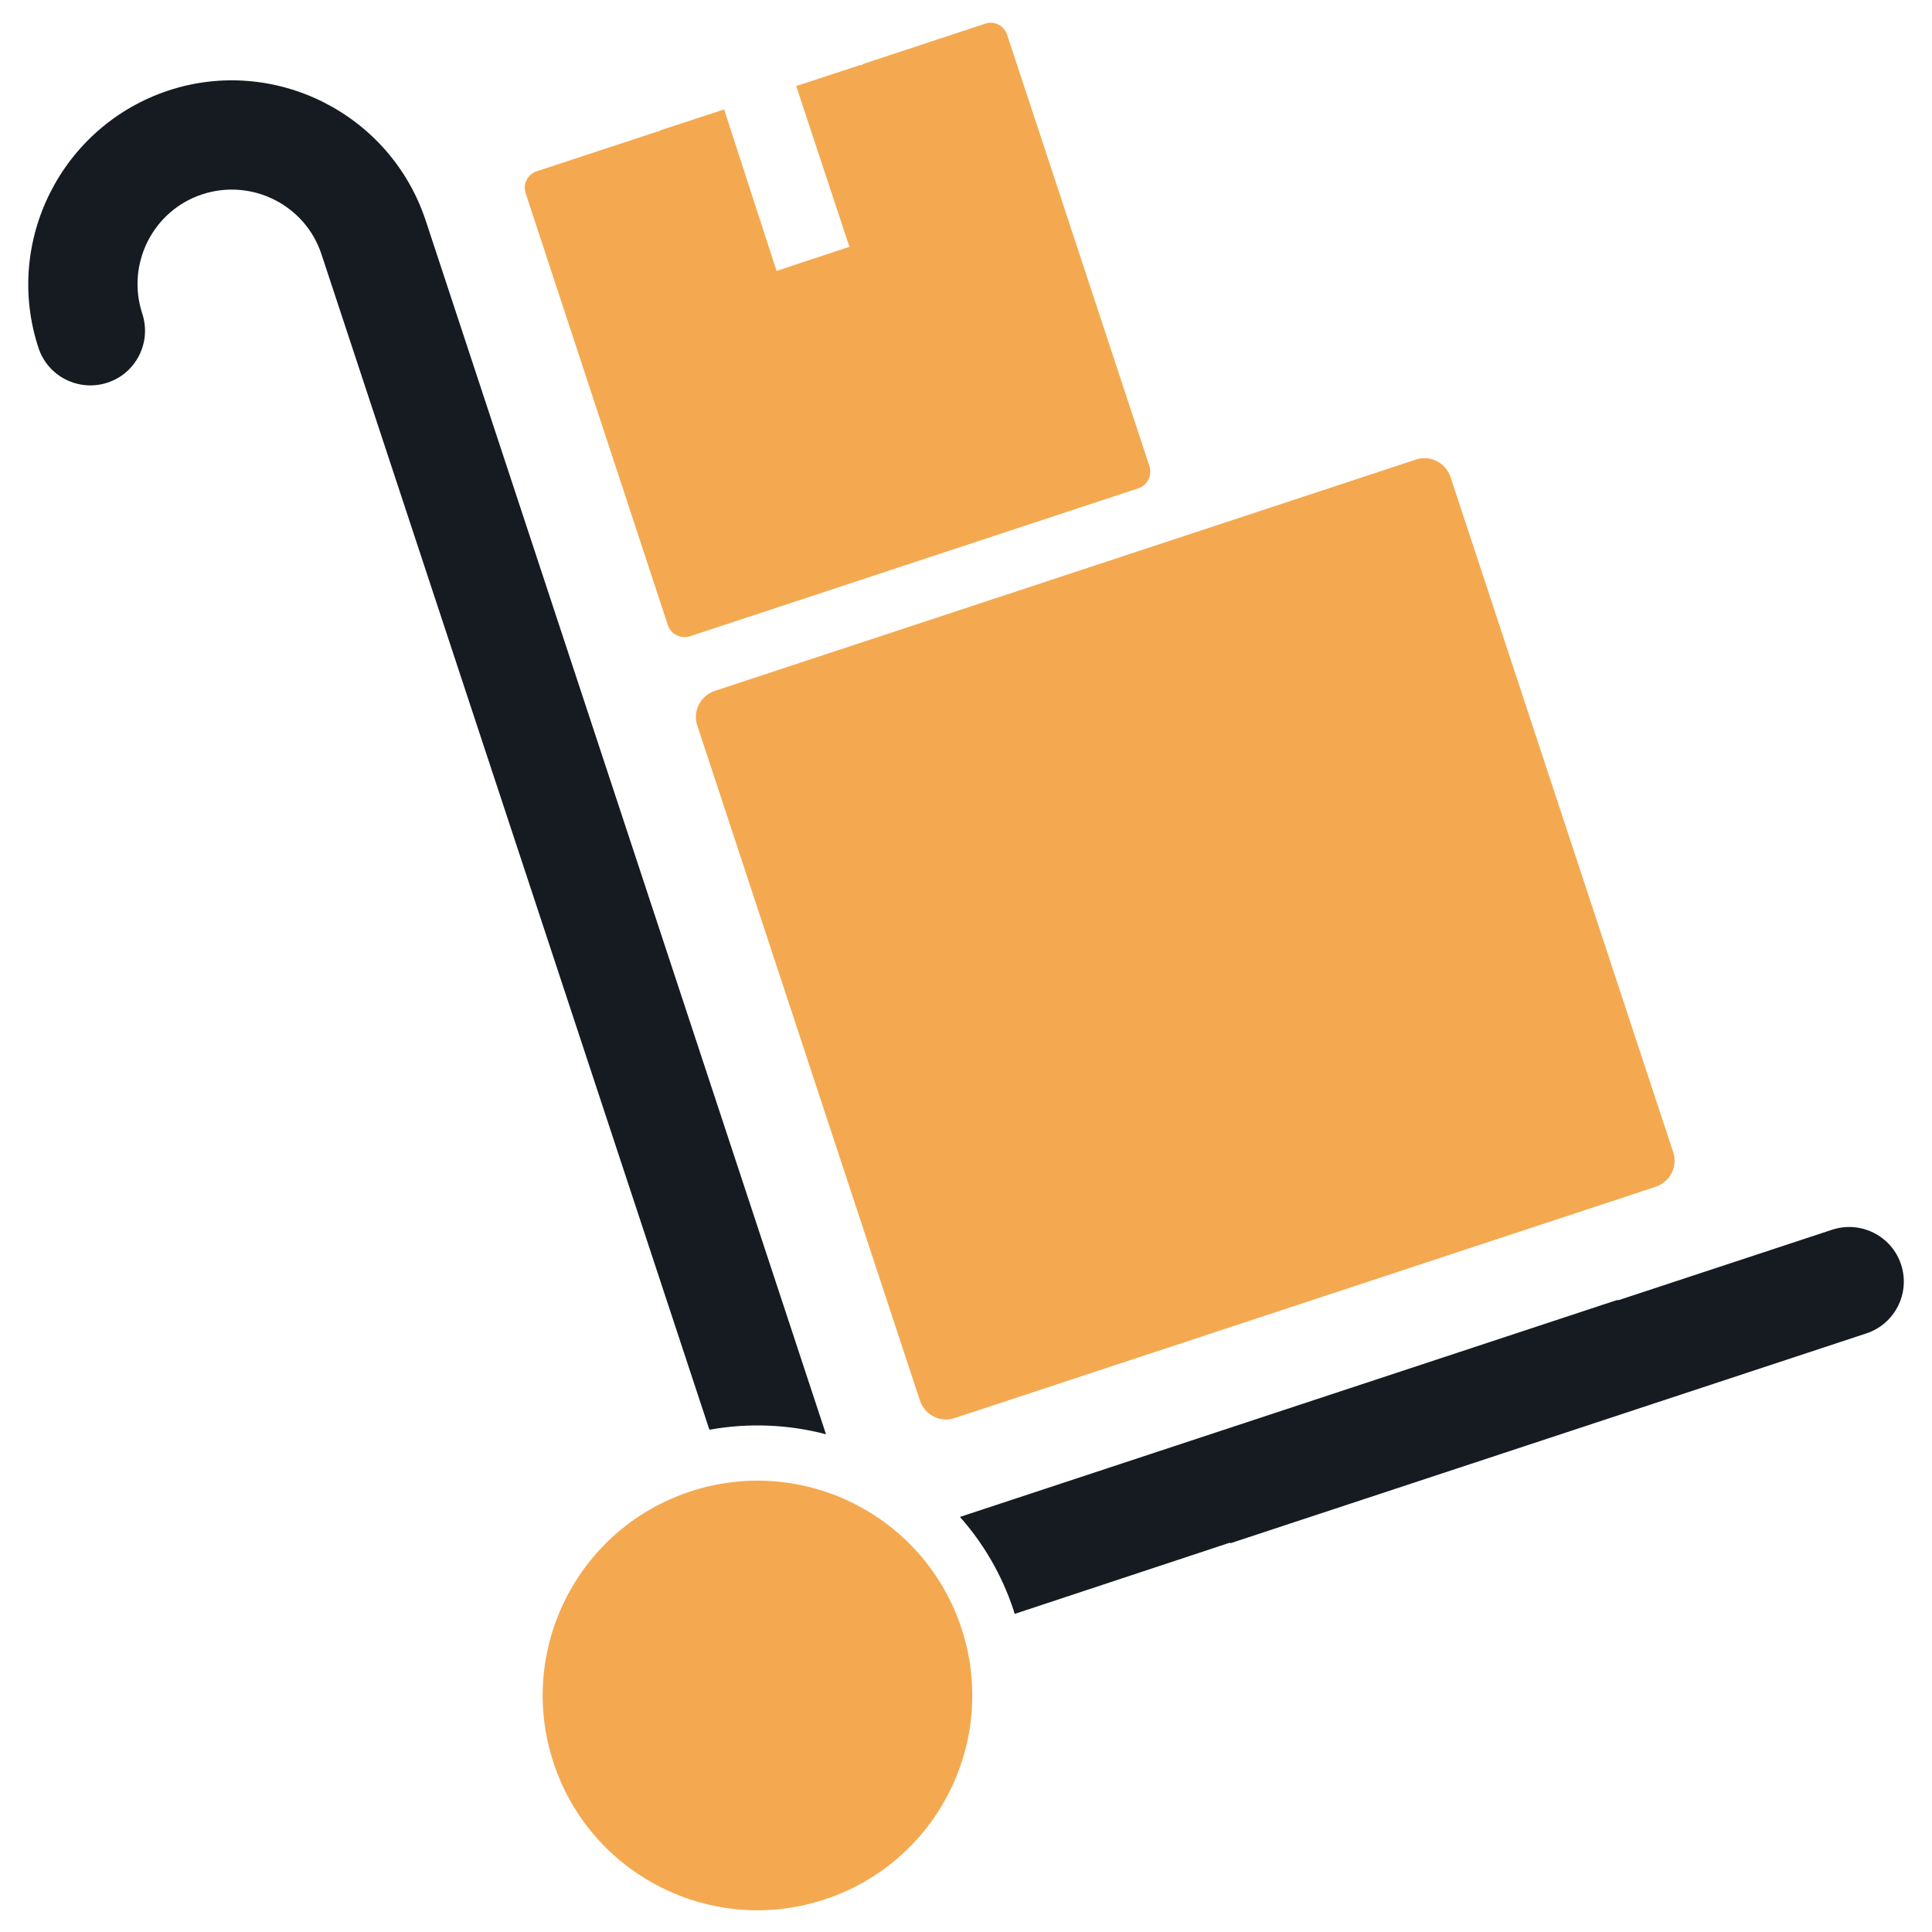
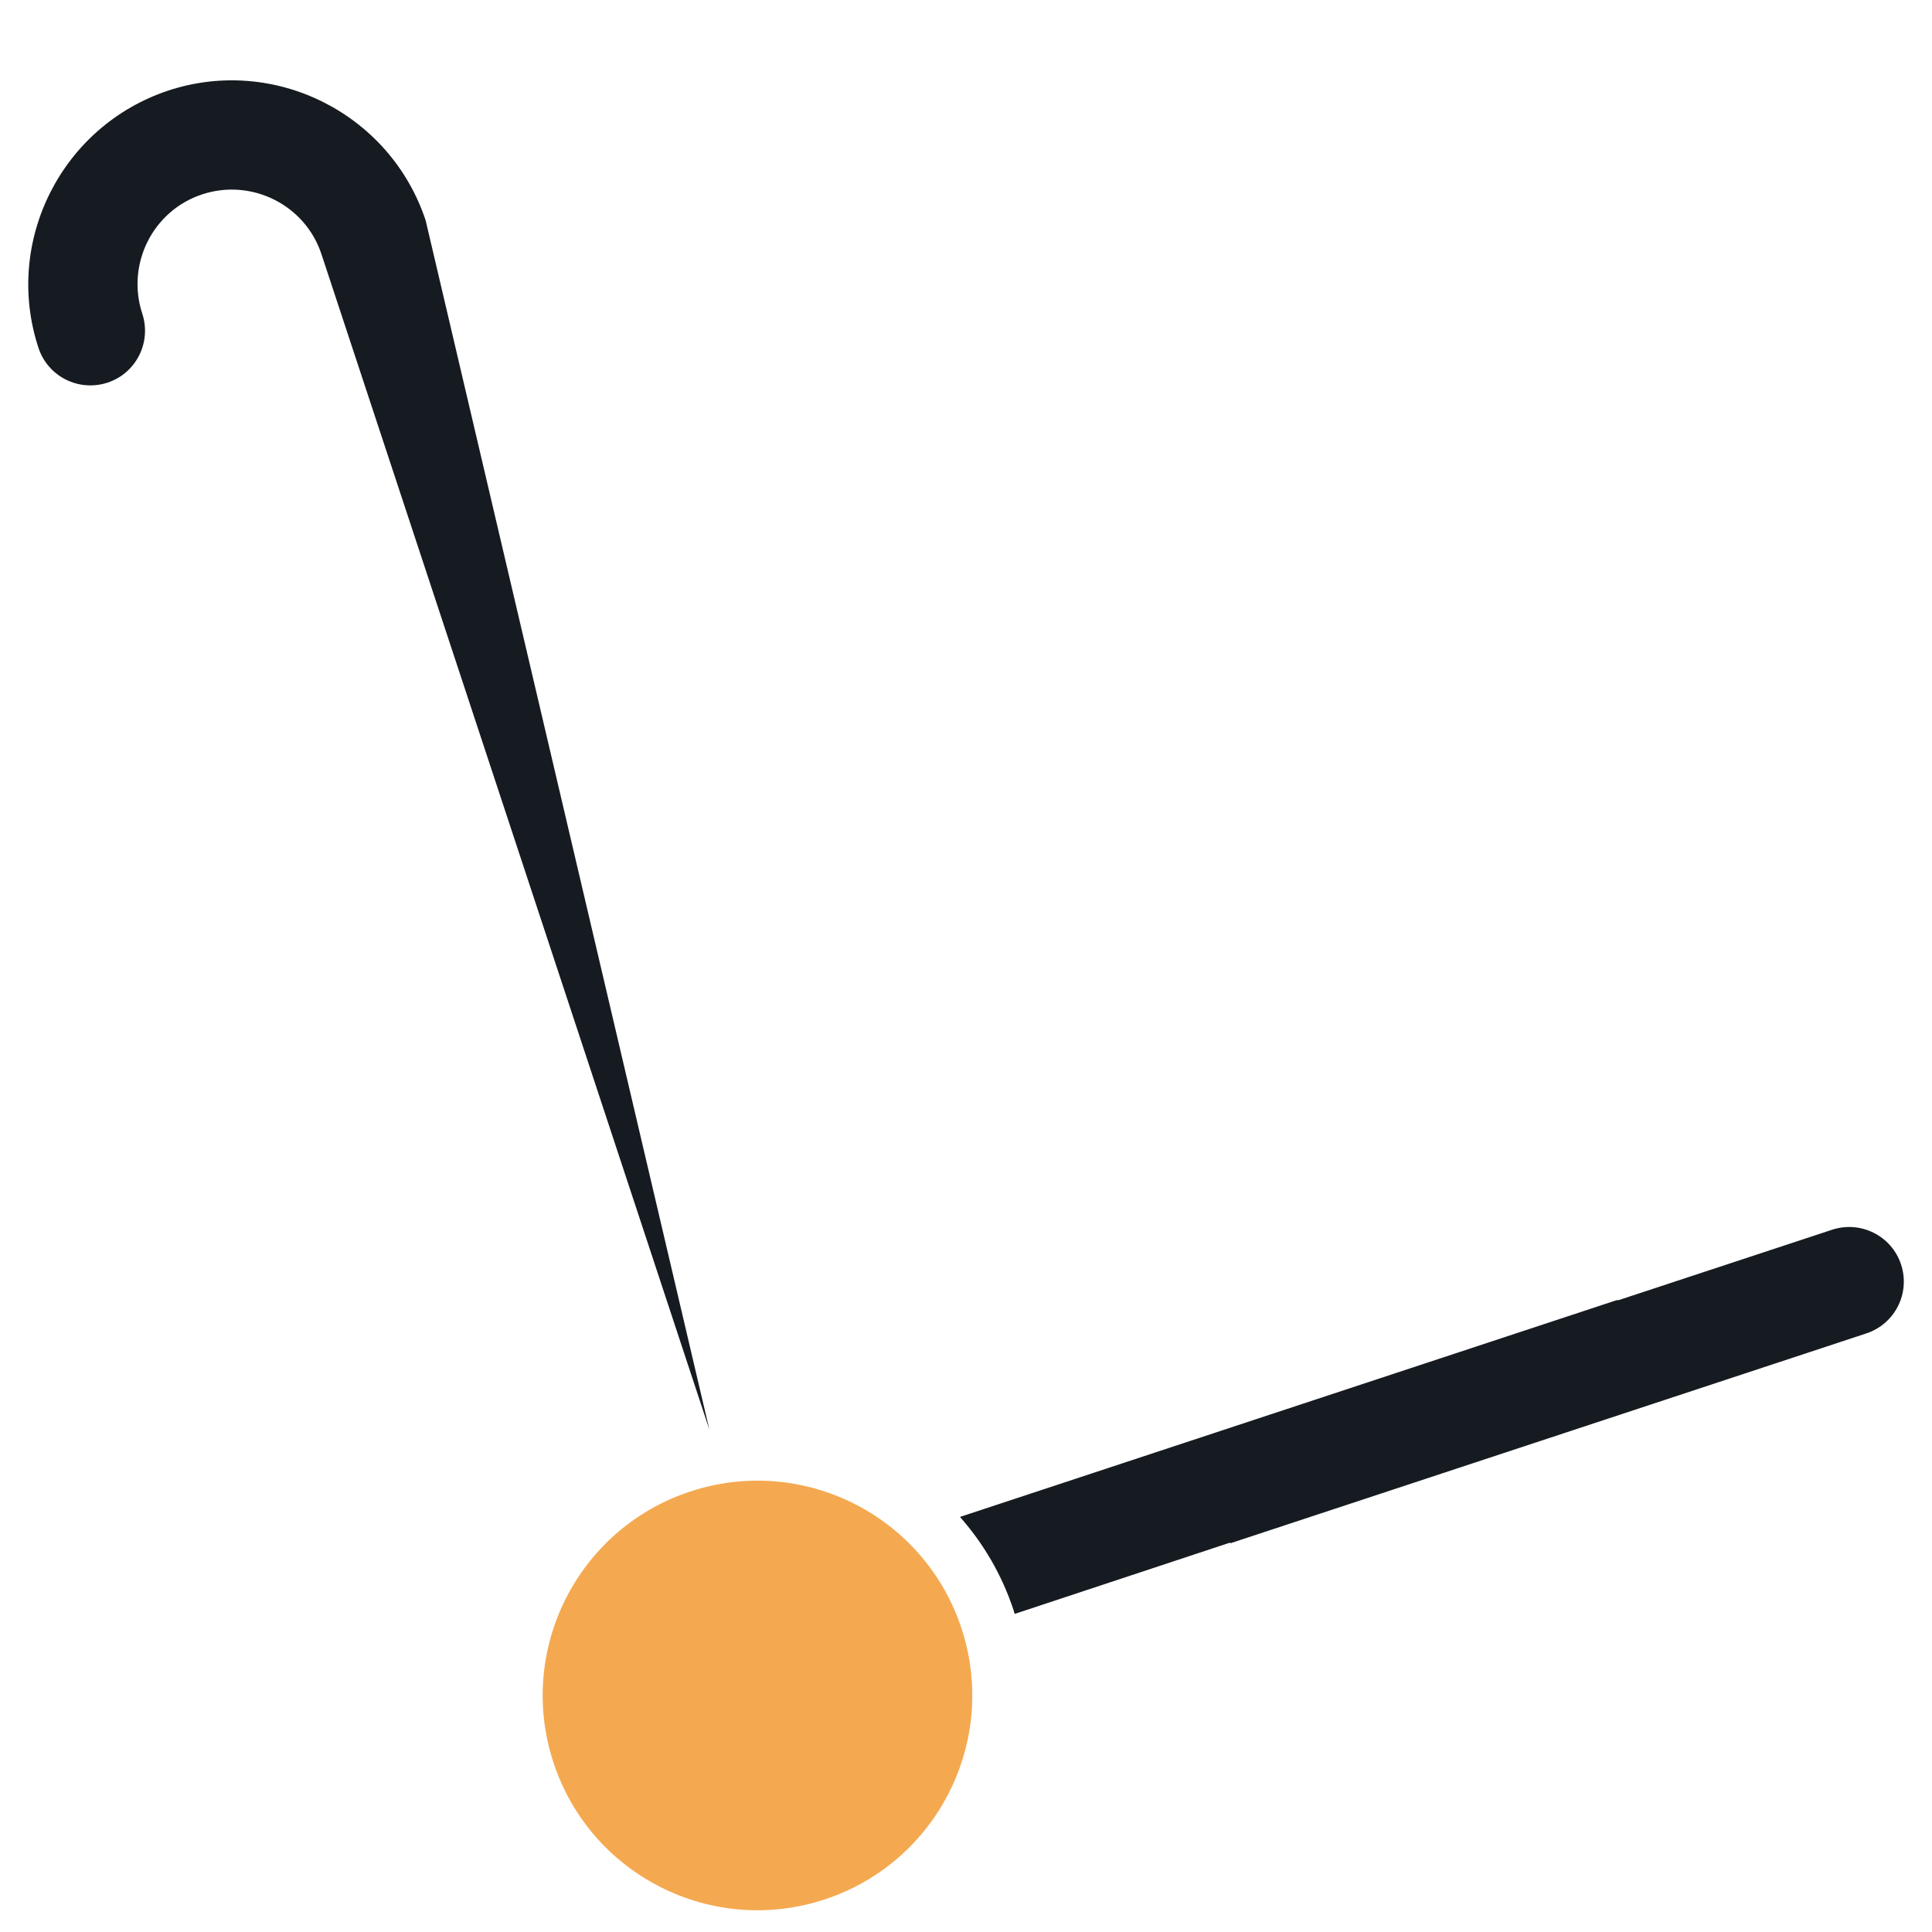
<svg xmlns="http://www.w3.org/2000/svg" version="1.1" id="Layer_1" x="0px" y="0px" viewBox="0 0 512 512" style="enable-background:new 0 0 512 512;" xml:space="preserve">
  <style type="text/css">
	.st0{fill:#161B21;}
	.st1{fill:#F4A950;}
</style>
  <g>
    <g>
-       <path class="st0" d="M44.6,24C16.3,33.4,0.9,64,10.2,92.2c2.5,7.6,10.7,11.7,18.3,9.2c7.6-2.5,11.7-10.7,9.2-18.3    c-4.3-13.1,2.8-27.3,15.9-31.6s27.3,2.8,31.6,15.9L188,378.9c10.5-1.9,21-1.4,30.9,1.2L112.8,58.4C103.4,30.1,72.8,14.7,44.6,24z" />
+       <path class="st0" d="M44.6,24C16.3,33.4,0.9,64,10.2,92.2c2.5,7.6,10.7,11.7,18.3,9.2c7.6-2.5,11.7-10.7,9.2-18.3    c-4.3-13.1,2.8-27.3,15.9-31.6s27.3,2.8,31.6,15.9L188,378.9L112.8,58.4C103.4,30.1,72.8,14.7,44.6,24z" />
      <path class="st0" d="M503.8,335.1c-2.5-7.6-10.7-11.7-18.3-9.2l-56.4,18.6c-0.3,0.1-0.5,0-0.8,0.1l-173.9,57.4    c6.2,7,11.1,15.3,14.2,24.7c0.1,0.3,0.2,0.7,0.3,1l57.1-18.9c0,0.1,0,0.1,0,0.2l168.5-55.6C502.2,350.9,506.3,342.7,503.8,335.1z" />
    </g>
    <g>
      <ellipse transform="matrix(0.95 -0.313 0.313 0.95 -130.59 85.522)" class="st1" cx="200.8" cy="449.1" rx="56.9" ry="56.9" />
-       <path class="st1" d="M443.4,305.3l-59-178.9c-1.3-3.8-5.4-5.9-9.2-4.6l-185.8,61.3c-3.8,1.3-5.9,5.4-4.6,9.2l59,178.9    c1.3,3.8,5.4,5.9,9.2,4.6l185.8-61.3C442.6,313.2,444.7,309.1,443.4,305.3z" />
-       <path class="st1" d="M182.9,168.6l118.8-39.2c2.4-0.8,3.7-3.4,2.9-5.9L266.9,9.2c-0.8-2.4-3.4-3.8-5.9-2.9l-32.4,10.7l-0.2,0.3    l-0.3-0.1l-17.1,5.6l14.1,42.6l-19.3,6.4L191.9,29l-17.1,5.6l-0.1,0.3l-0.3-0.1l-32.2,10.6c-2.4,0.8-3.7,3.4-2.9,5.8L177,165.7    C177.8,168.1,180.4,169.4,182.9,168.6z" />
    </g>
  </g>
</svg>